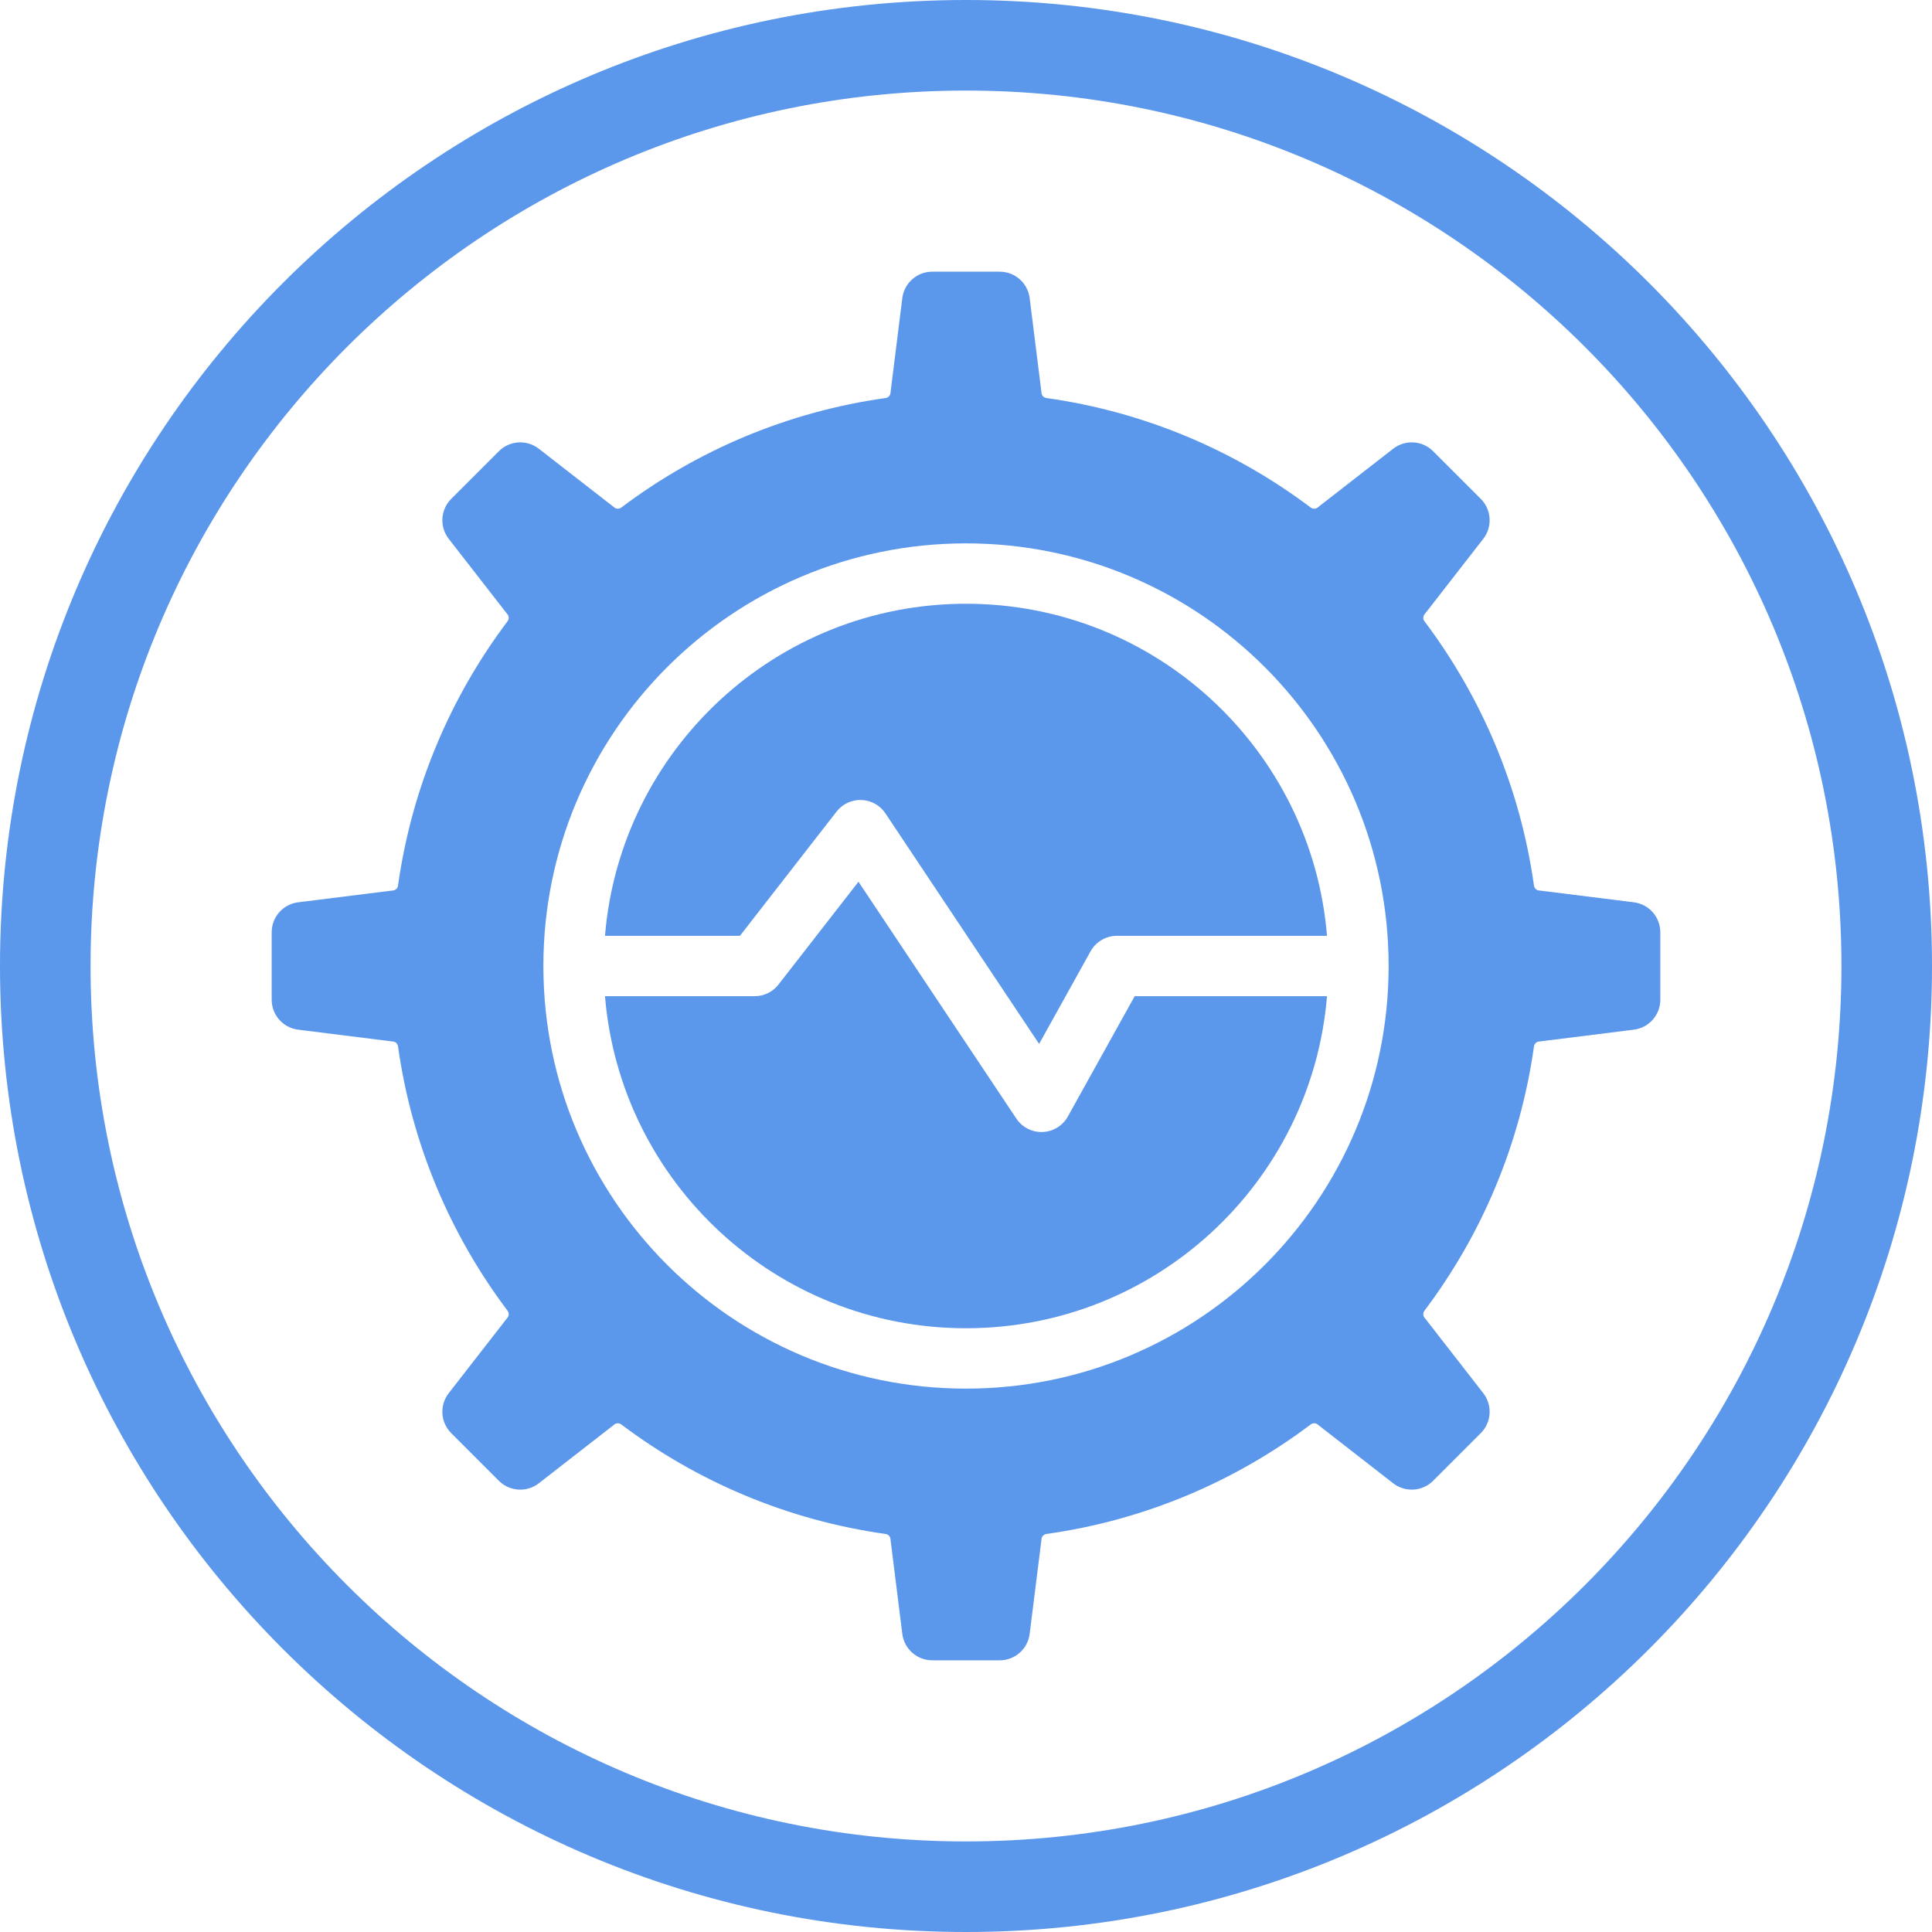
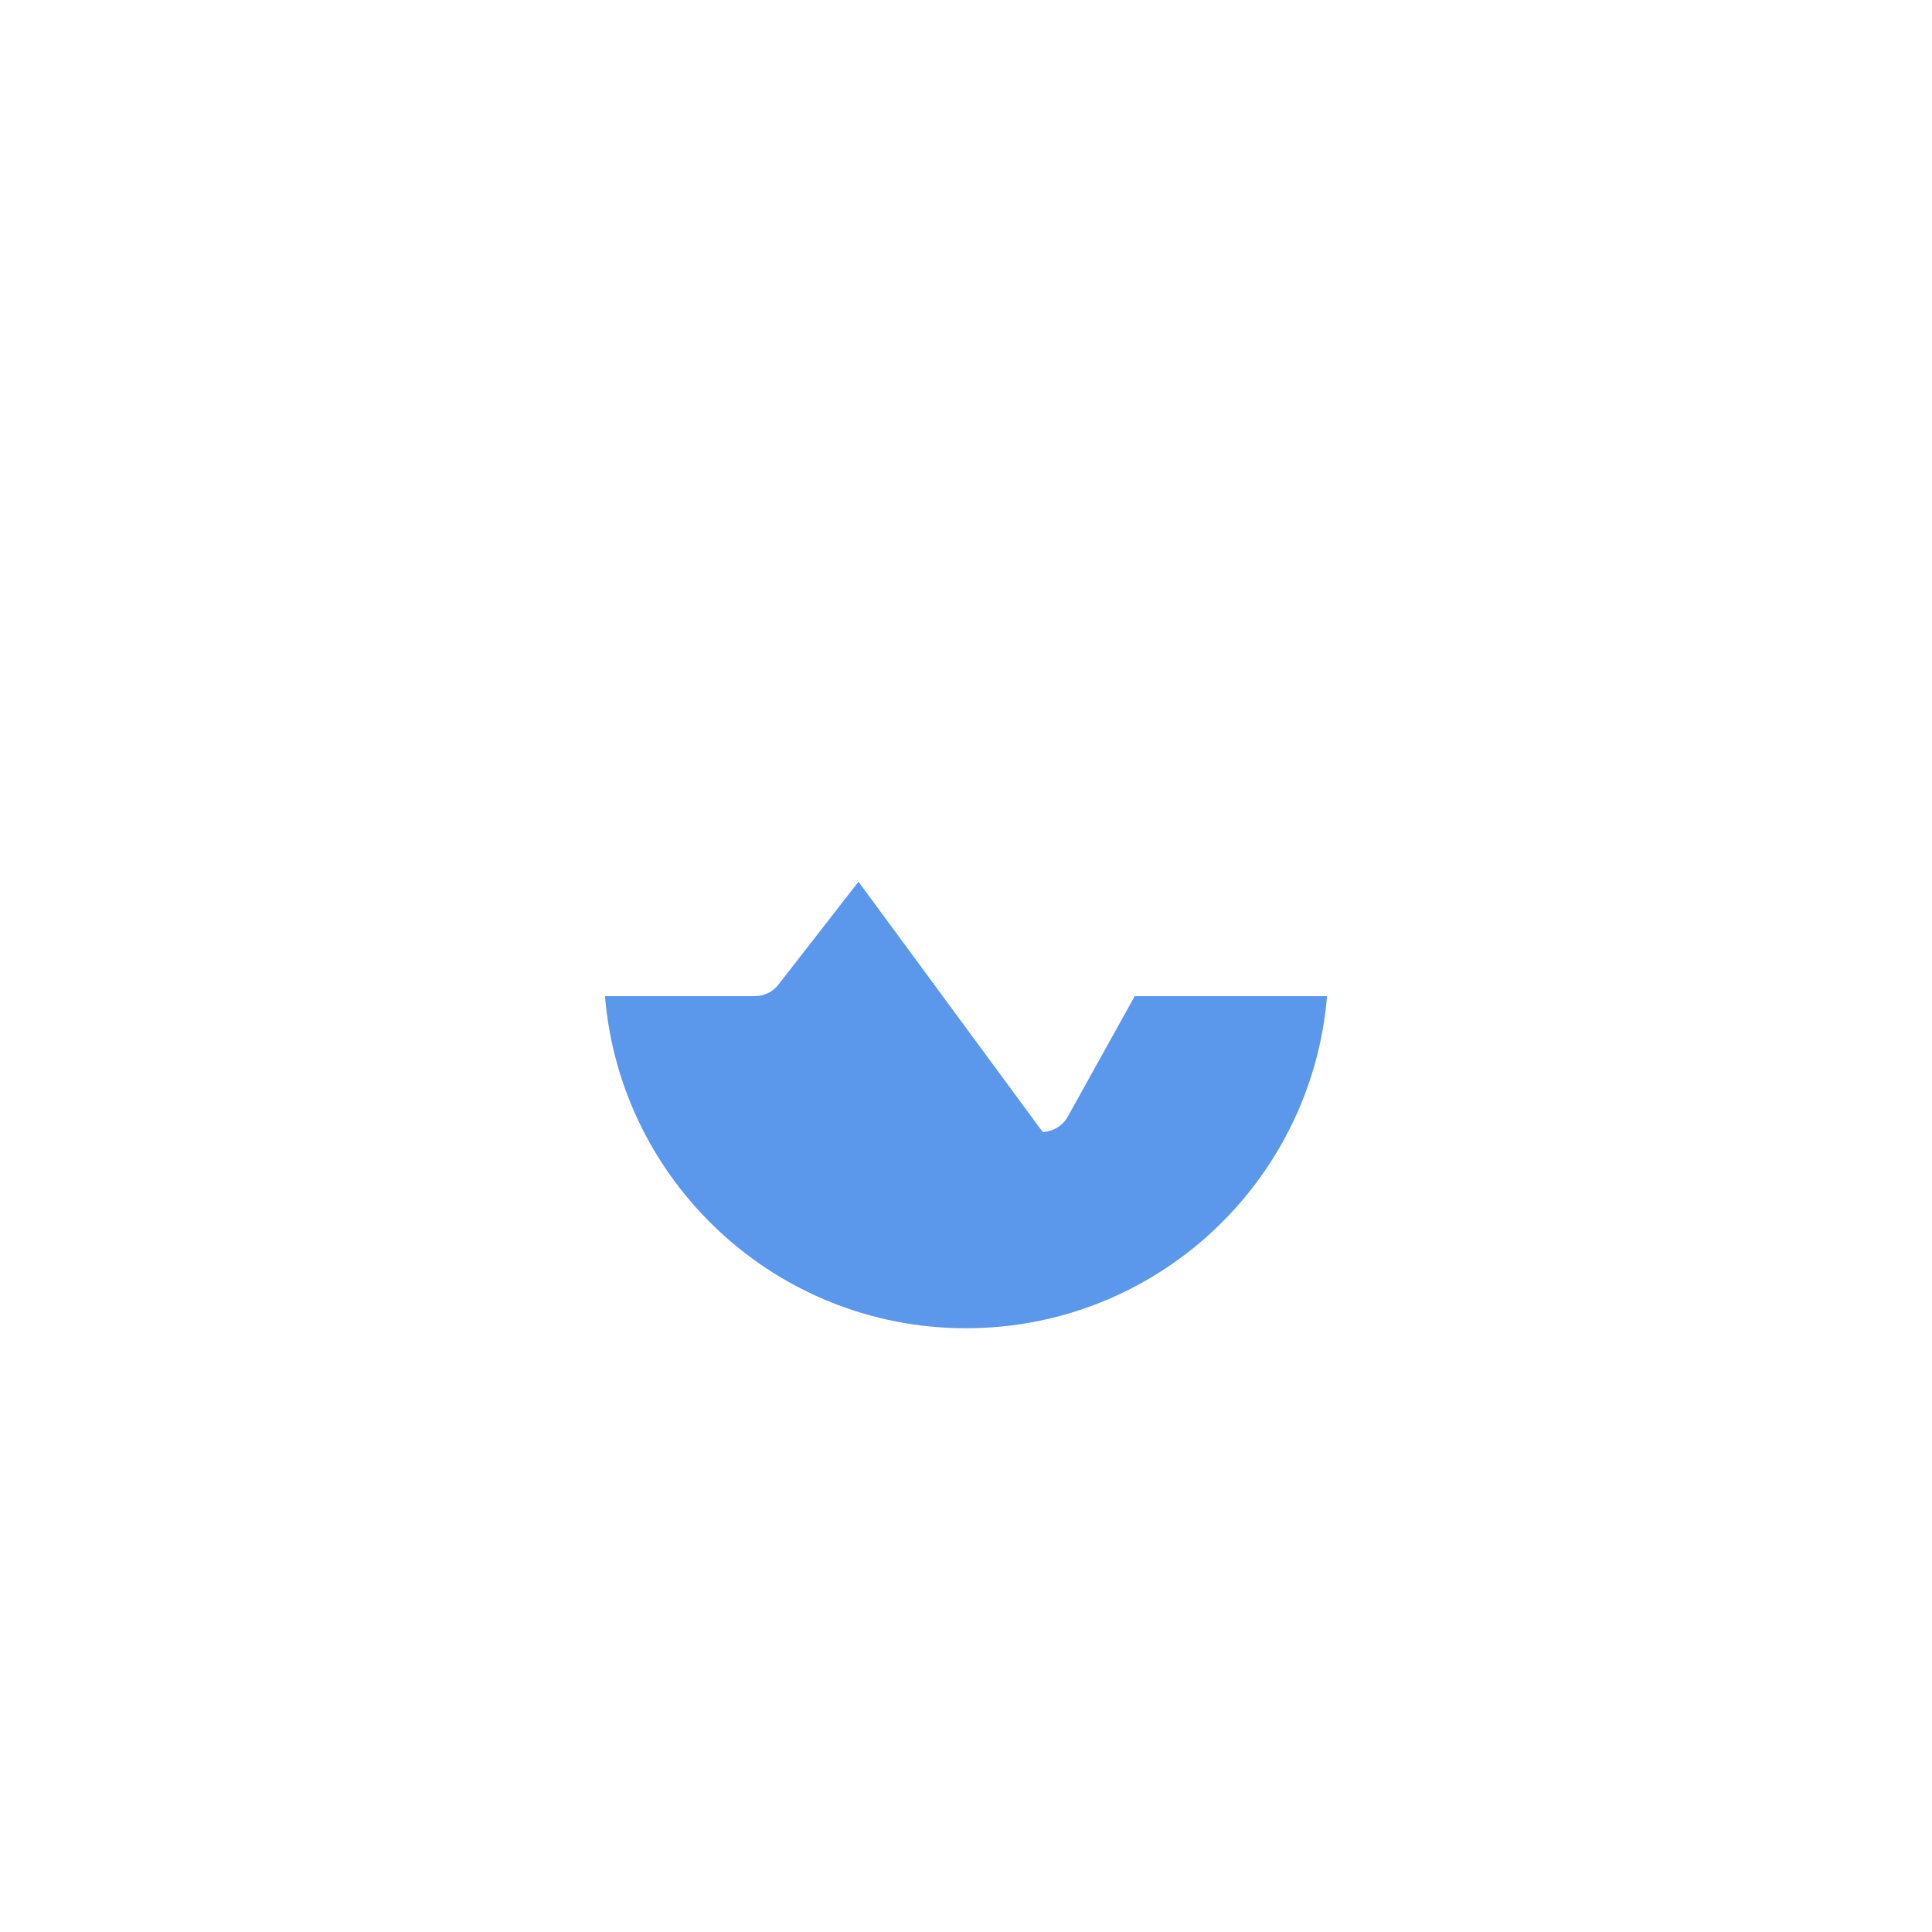
<svg xmlns="http://www.w3.org/2000/svg" width="64" height="64" viewBox="0 0 64 64" fill="none">
-   <path fill-rule="evenodd" clip-rule="evenodd" d="M32 61C48.016 61 61 48.016 61 32C61 15.984 48.016 3 32 3C15.984 3 3 15.984 3 32C3 48.016 15.984 61 32 61ZM32 64C49.673 64 64 49.673 64 32C64 14.327 49.673 0 32 0C14.327 0 0 14.327 0 32C0 49.673 14.327 64 32 64Z" fill="#5B97EA" />
-   <path d="M32 44C38.291 44 43.451 39.16 43.959 33H37.588L35.374 36.986C35.205 37.291 34.889 37.485 34.54 37.499C34.192 37.513 33.861 37.345 33.668 37.055L28.438 29.209L25.789 32.614C25.6 32.858 25.309 33 25 33H20.041C20.549 39.16 25.709 44 32 44Z" fill="#5B97EA" />
-   <path d="M37 31H43.959C43.451 24.84 38.291 20 32 20C25.709 20 20.549 24.84 20.041 31H24.511L27.711 26.886C27.908 26.632 28.215 26.489 28.537 26.501C28.858 26.512 29.154 26.678 29.332 26.945L34.422 34.581L36.126 31.514C36.302 31.197 36.637 31 37 31Z" fill="#5B97EA" />
-   <path fill-rule="evenodd" clip-rule="evenodd" d="M30.883 9C30.378 9 29.953 9.376 29.89 9.876L29.5 13C29.5 13.093 29.431 13.172 29.338 13.185C26.081 13.642 23.089 14.924 20.58 16.814C20.505 16.87 20.399 16.864 20.333 16.797L17.848 14.864C17.45 14.555 16.883 14.59 16.527 14.947L14.947 16.526C14.59 16.883 14.555 17.45 14.864 17.848L16.797 20.333C16.864 20.399 16.87 20.505 16.814 20.579C14.924 23.089 13.642 26.081 13.185 29.338C13.172 29.431 13.093 29.5 13 29.5L9.876 29.89C9.376 29.953 9 30.378 9 30.883V33.117C9 33.621 9.376 34.047 9.876 34.109L13 34.5C13.093 34.5 13.172 34.569 13.185 34.662C13.642 37.919 14.924 40.911 16.814 43.42C16.87 43.495 16.864 43.601 16.797 43.667L14.864 46.152C14.555 46.55 14.59 47.117 14.947 47.474L16.526 49.053C16.883 49.41 17.449 49.445 17.848 49.136L20.333 47.203C20.399 47.136 20.505 47.13 20.58 47.186C23.089 49.076 26.081 50.358 29.338 50.815C29.431 50.828 29.5 50.907 29.5 51L29.89 54.124C29.953 54.624 30.378 55 30.883 55H33.117C33.621 55 34.047 54.624 34.109 54.124L34.5 51C34.5 50.907 34.569 50.828 34.662 50.815C37.919 50.358 40.911 49.076 43.42 47.186C43.495 47.13 43.601 47.136 43.667 47.203L46.152 49.136C46.55 49.445 47.117 49.41 47.474 49.053L49.053 47.474C49.41 47.117 49.445 46.55 49.136 46.152L47.203 43.667C47.136 43.601 47.13 43.495 47.186 43.42C49.076 40.911 50.358 37.919 50.815 34.662C50.828 34.569 50.907 34.5 51 34.5L54.124 34.109C54.624 34.047 55 33.621 55 33.117V30.883C55 30.378 54.624 29.953 54.124 29.89L51 29.5C50.907 29.5 50.828 29.431 50.815 29.338C50.358 26.081 49.076 23.089 47.186 20.579C47.129 20.504 47.136 20.399 47.203 20.333L49.136 17.848C49.445 17.45 49.41 16.883 49.053 16.526L47.473 14.947C47.117 14.59 46.55 14.555 46.152 14.864L43.667 16.797C43.601 16.864 43.495 16.87 43.42 16.814C40.911 14.924 37.919 13.642 34.662 13.185C34.569 13.172 34.5 13.093 34.5 13L34.109 9.876C34.047 9.376 33.621 9 33.117 9H30.883ZM32 46C39.732 46 46 39.732 46 32C46 24.268 39.732 18 32 18C24.268 18 18 24.268 18 32C18 39.732 24.268 46 32 46Z" fill="#5B97EA" />
+   <path d="M32 44C38.291 44 43.451 39.16 43.959 33H37.588L35.374 36.986C35.205 37.291 34.889 37.485 34.54 37.499L28.438 29.209L25.789 32.614C25.6 32.858 25.309 33 25 33H20.041C20.549 39.16 25.709 44 32 44Z" fill="#5B97EA" />
</svg>